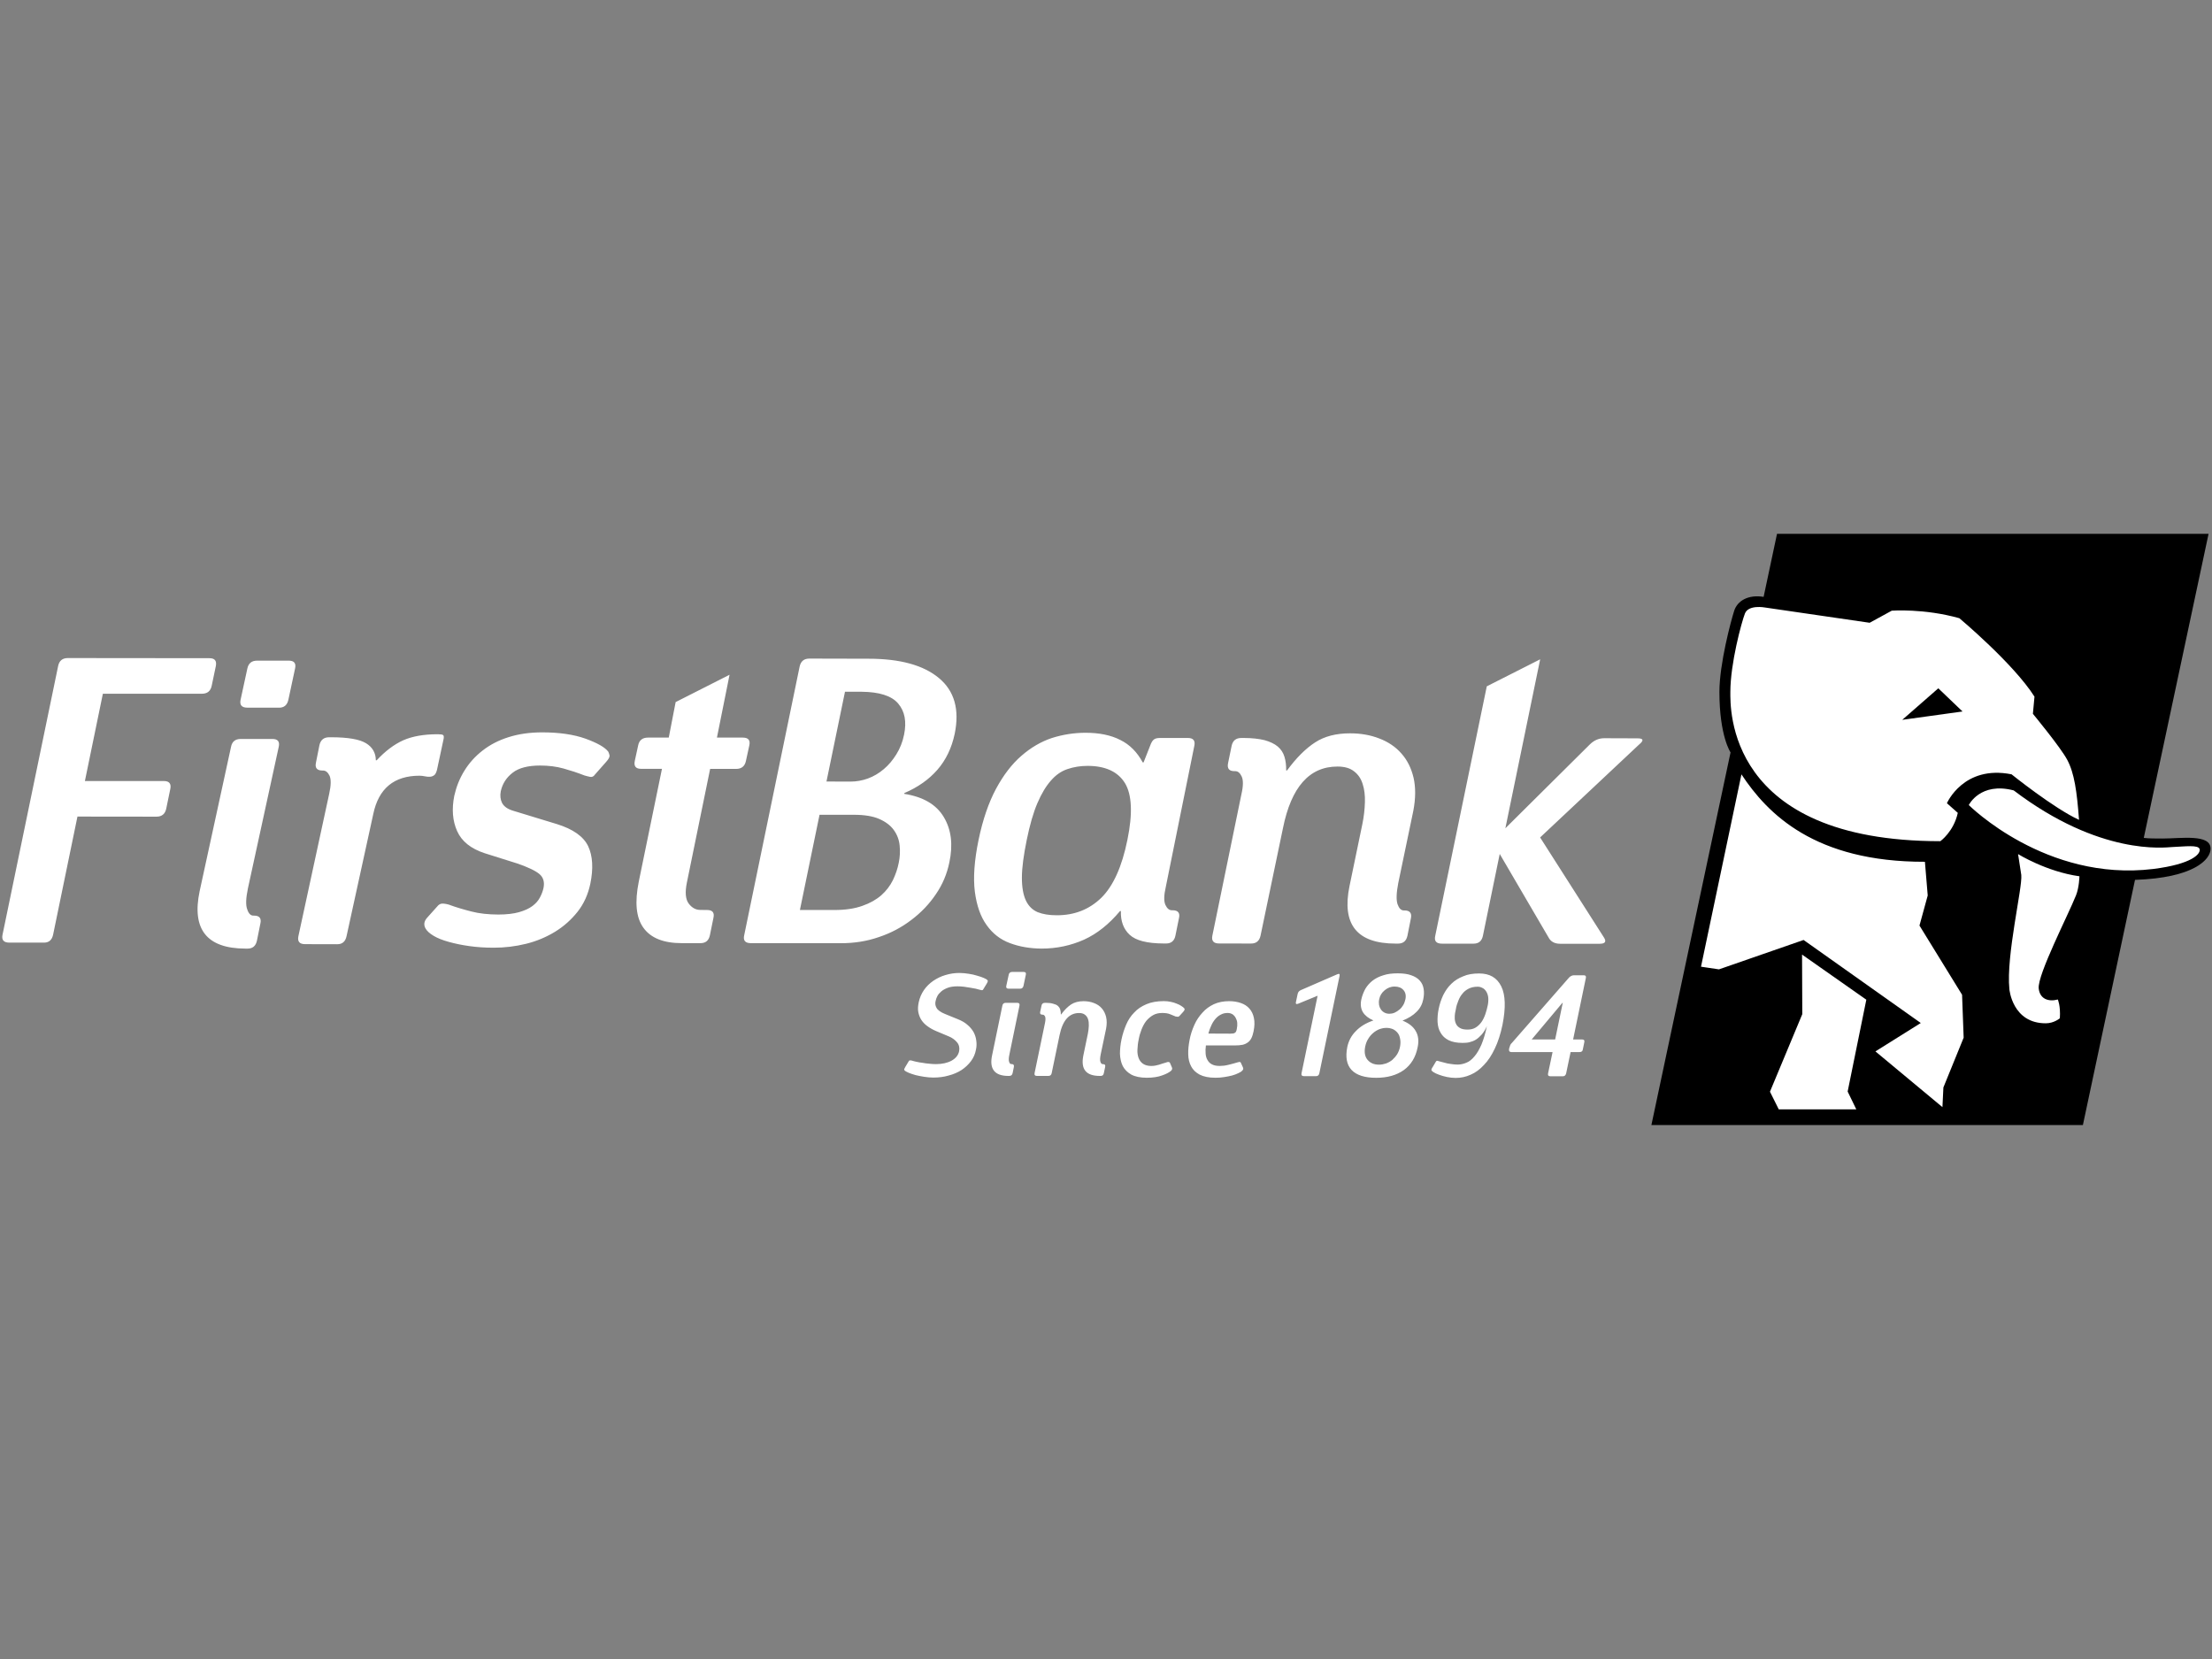
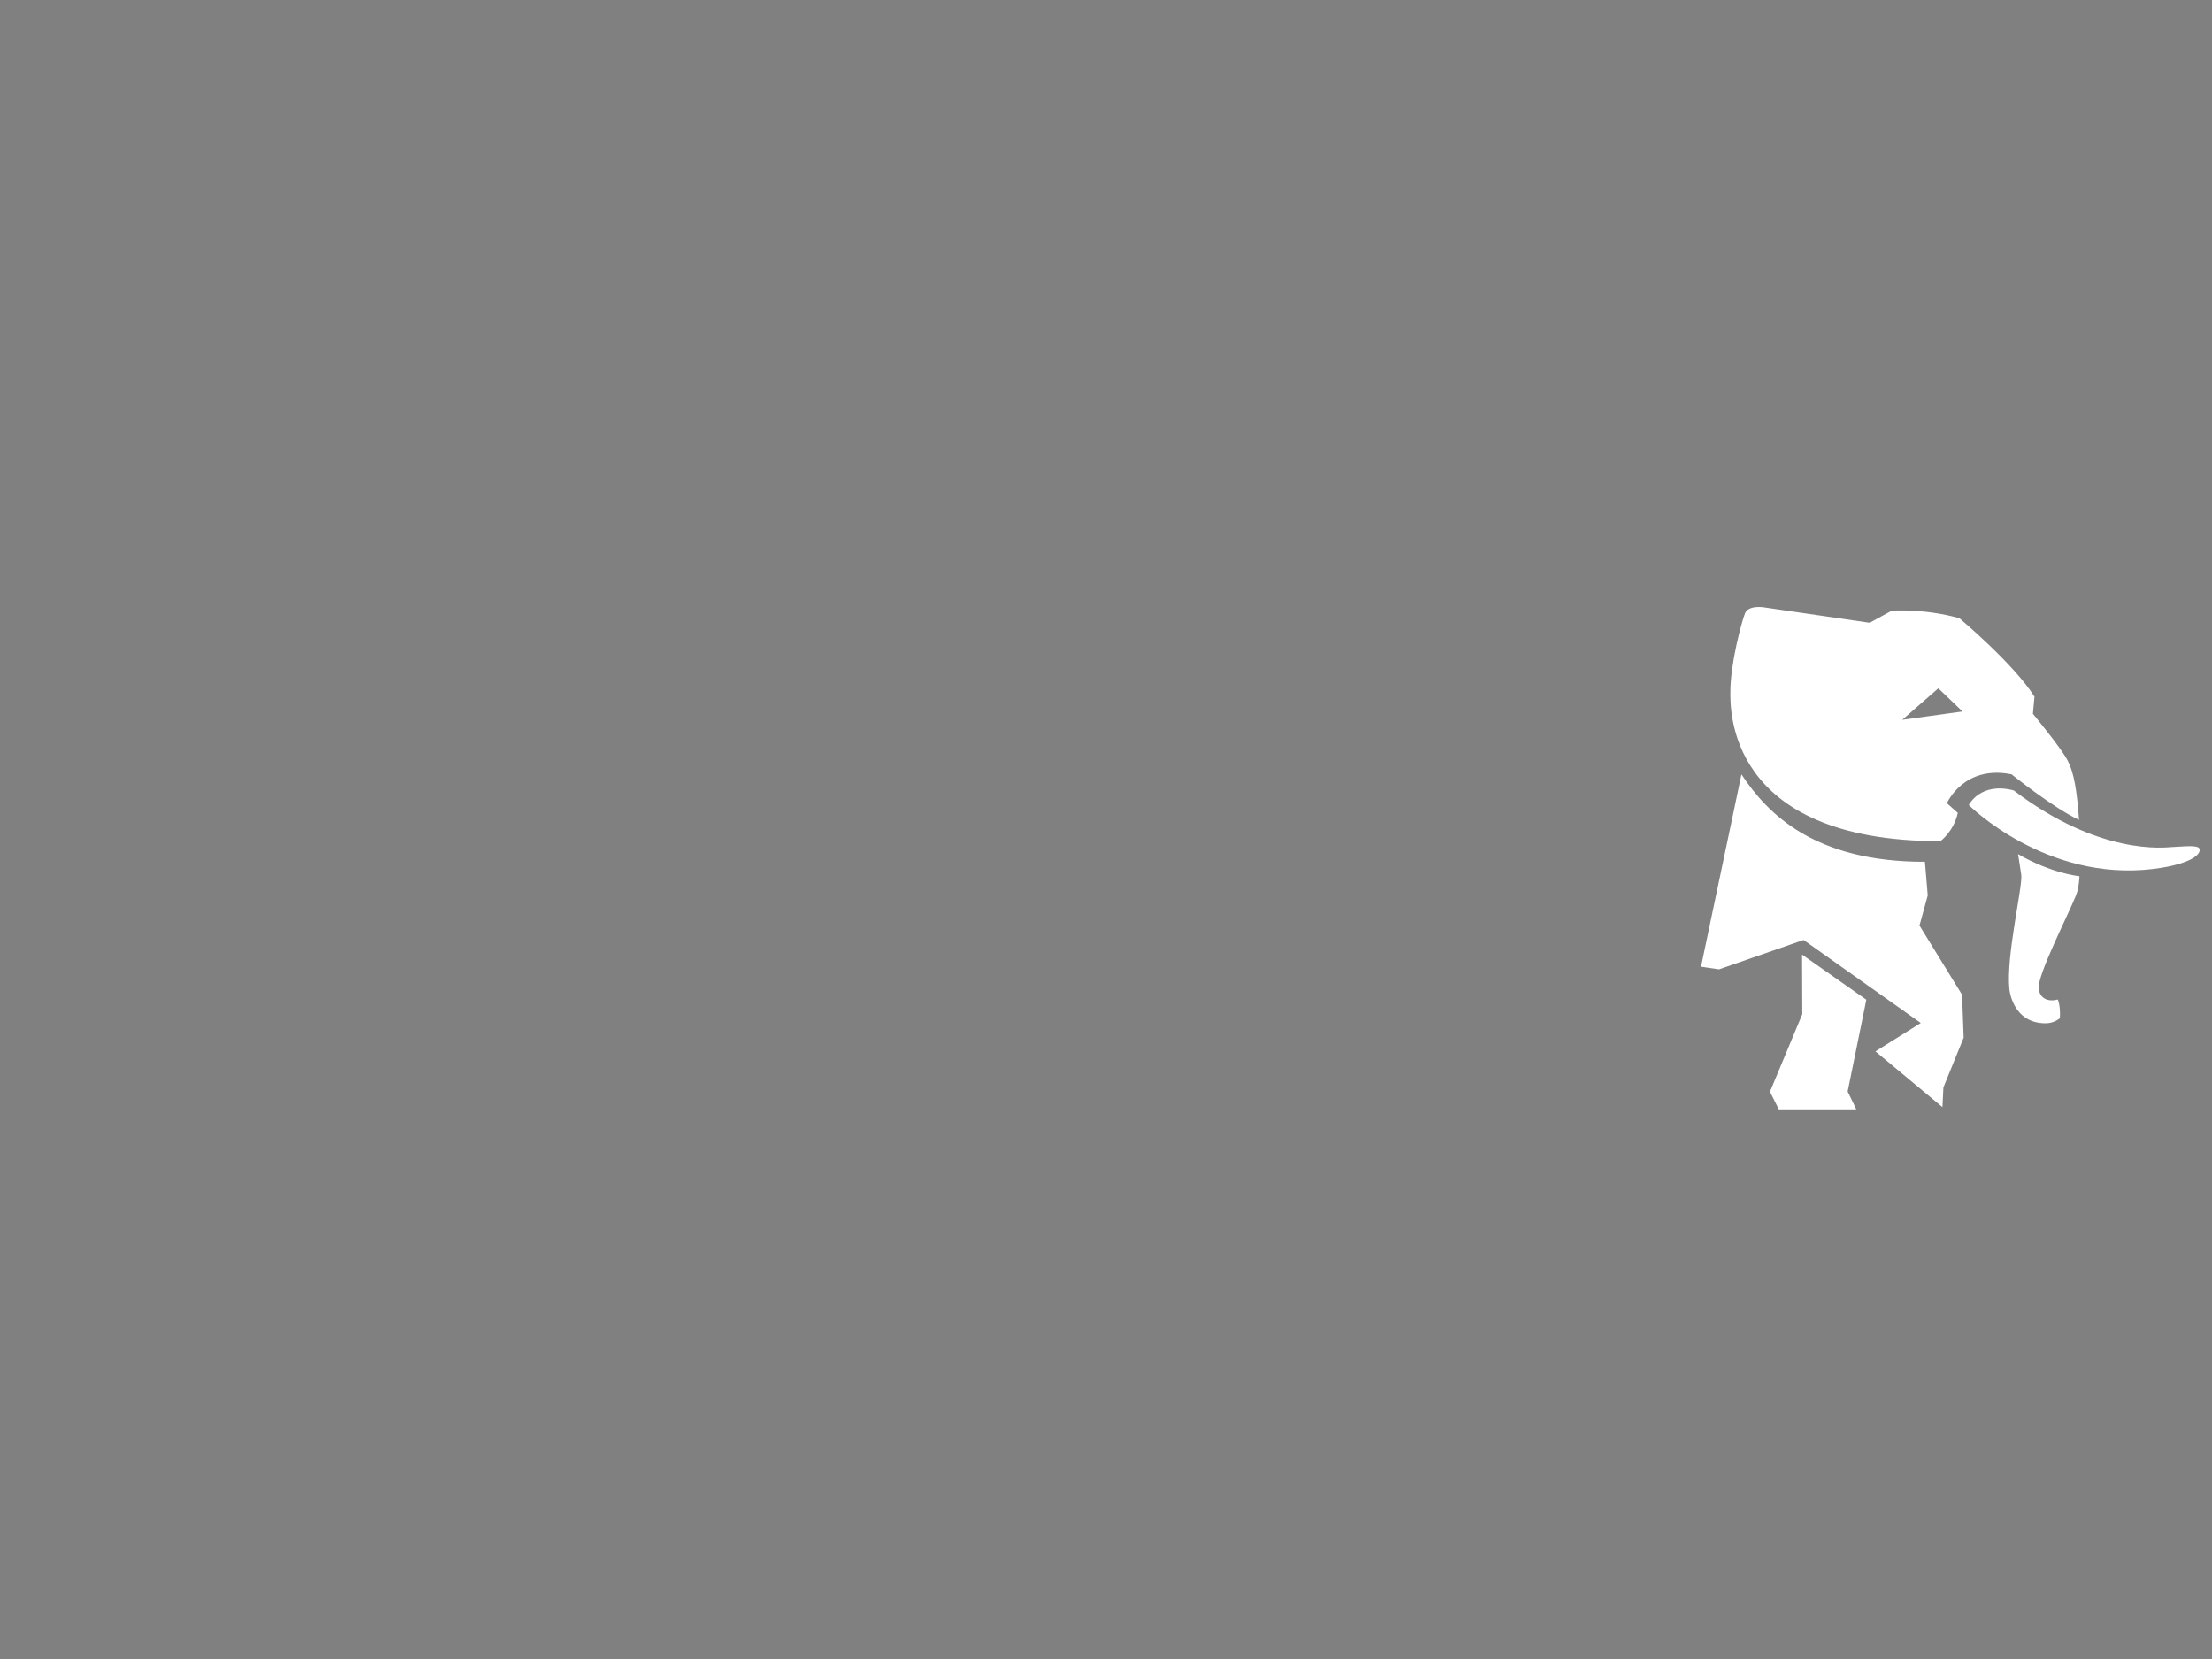
<svg xmlns="http://www.w3.org/2000/svg" width="480" zoomAndPan="magnify" viewBox="0 0 360 270" height="360" preserveAspectRatio="xMidYMid meet" version="1.0">
  <rect x="0" y="0" width="360" height="270" fill="#808080" stroke="none" />
  <defs>
    <clipPath id="57f6a10549">
-       <path d="M 268 86.613 L 360 86.613 L 360 183.363 L 268 183.363 Z M 268 86.613 " clip-rule="nonzero" />
-     </clipPath>
+       </clipPath>
  </defs>
  <g clip-path="url(#57f6a10549)">
-     <path fill="#000000" d="M 351.934 136.469 C 350.82 136.469 349.688 136.469 348.898 136.367 L 359.441 86.879 L 289.207 86.879 L 287.027 97.137 C 284.523 96.738 282.77 97.762 282.238 99.398 C 281.715 101.035 279.832 108.016 279.832 112.605 C 279.832 119.812 281.645 122.453 281.645 122.453 L 268.762 183.102 L 338.988 183.102 L 347.469 143.199 C 357.078 142.871 359.773 139.871 359.773 138.121 C 359.773 135.684 354.965 136.469 351.934 136.469 " fill-opacity="1" fill-rule="evenodd" />
-   </g>
+     </g>
  <path fill="#ffffff" d="M 320.418 131.02 C 320.418 131.02 332.941 143.562 350.441 141.422 C 356.777 140.629 358.184 138.957 357.984 138.191 C 357.793 137.457 355.625 137.77 353.512 137.855 C 352.285 137.926 341.754 139.297 327.727 128.637 C 322.27 127.215 320.418 131.02 320.418 131.02 Z M 279.758 157.762 L 293.531 152.98 L 312.605 166.492 L 305.223 171.113 L 316.129 180.184 L 316.285 176.98 L 319.582 168.879 L 319.324 161.895 L 312.391 150.633 L 313.734 145.738 L 313.277 140.254 C 295.344 140.293 287.656 132.449 283.418 126.027 L 276.836 157.328 Z M 319.398 115.793 L 315.457 112.02 L 309.59 117.152 Z M 336.422 123.629 C 337.602 125.809 338.016 128.82 338.359 133.43 C 334.254 131.555 327.379 126.02 327.379 126.02 C 319.555 124.457 316.859 130.723 316.859 130.723 L 318.629 132.293 C 317.961 135.355 315.789 136.902 315.789 136.902 C 280.848 136.902 281.613 115.113 281.613 112.605 C 281.613 108.016 283.418 101.309 283.988 99.84 C 284.566 98.383 287.195 98.863 287.195 98.863 L 304.285 101.355 L 307.883 99.387 C 307.883 99.387 313.145 98.996 318.883 100.613 C 318.883 100.613 327.703 107.996 331.109 113.379 L 330.852 116.172 C 330.852 116.172 335.34 121.605 336.422 123.629 Z M 332.953 166.539 C 334.305 166.539 335.238 165.719 335.238 165.719 C 335.375 163.707 334.91 162.668 334.91 162.668 C 333.293 163.09 331.973 162.52 331.797 160.867 C 331.574 158.645 336.594 148.926 337.879 145.688 C 338.383 144.422 338.426 142.613 338.426 142.613 C 333.066 141.871 328.438 139.004 328.438 139.004 L 328.961 142.402 C 329.172 144.488 326.469 155.535 327.023 160.98 C 327.023 160.98 327.492 166.559 332.953 166.539 Z M 293.32 165.051 L 293.281 155.355 L 303.742 162.699 L 300.703 177.645 L 302.109 180.547 L 289.492 180.547 L 288.059 177.672 Z M 293.32 165.051 " fill-opacity="1" fill-rule="evenodd" />
-   <path fill="#ffffff" d="M 240.727 158.43 C 242.445 158.43 243.625 159.113 244.324 160.52 C 245.02 161.926 245.078 164.031 244.52 166.832 C 244.211 168.289 243.805 169.566 243.281 170.648 C 242.773 171.73 242.184 172.637 241.508 173.324 C 240.84 174.051 240.121 174.582 239.332 174.914 C 238.535 175.273 237.727 175.43 236.902 175.43 C 236.434 175.43 235.969 175.371 235.496 175.281 C 235.016 175.172 234.582 175.066 234.203 174.914 C 233.809 174.773 233.508 174.629 233.273 174.477 C 233.043 174.316 232.934 174.184 232.957 174.074 C 232.984 174.027 232.992 173.969 233.027 173.91 C 233.027 173.848 233.066 173.781 233.129 173.723 L 233.695 172.766 C 233.754 172.668 233.848 172.637 233.961 172.637 C 233.934 172.637 234.02 172.668 234.219 172.723 C 234.453 172.785 234.703 172.863 235.043 172.938 C 235.375 173.043 235.738 173.117 236.117 173.16 C 236.508 173.223 236.867 173.258 237.215 173.258 C 237.699 173.258 238.184 173.152 238.656 172.953 C 239.133 172.766 239.57 172.41 239.973 171.914 C 240.383 171.445 240.75 170.809 241.105 170.004 C 241.438 169.199 241.742 168.203 241.988 167.012 C 241.742 167.574 241.449 168.012 241.148 168.367 C 240.84 168.711 240.523 168.992 240.199 169.199 C 239.871 169.398 239.512 169.535 239.152 169.621 C 238.781 169.715 238.398 169.73 238.016 169.73 C 237.082 169.73 236.34 169.578 235.758 169.293 C 235.172 168.992 234.754 168.602 234.461 168.082 C 234.152 167.59 234.008 166.996 233.961 166.34 C 233.934 165.652 233.98 164.941 234.148 164.168 C 234.309 163.371 234.559 162.641 234.891 161.93 C 235.246 161.234 235.668 160.617 236.199 160.117 C 236.738 159.586 237.379 159.184 238.145 158.887 C 238.883 158.559 239.766 158.43 240.727 158.43 Z M 227.469 158.41 C 228.344 158.41 229.09 158.504 229.672 158.723 C 230.262 158.926 230.727 159.207 231.059 159.586 C 231.402 159.957 231.609 160.406 231.691 160.918 C 231.789 161.441 231.758 162.031 231.633 162.641 C 231.477 163.434 231.117 164.117 230.539 164.676 C 229.977 165.258 229.191 165.727 228.258 166.105 C 229.258 166.504 229.977 167.051 230.402 167.793 C 230.828 168.504 230.945 169.398 230.719 170.441 C 230.402 172.062 229.652 173.281 228.48 174.145 C 227.273 175 225.781 175.41 223.973 175.41 C 222.098 175.41 220.766 174.984 219.961 174.129 C 219.16 173.266 218.953 172.027 219.266 170.414 C 219.48 169.398 219.941 168.52 220.68 167.793 C 221.387 167.051 222.332 166.484 223.523 166.074 C 222.723 165.738 222.156 165.281 221.812 164.734 C 221.477 164.172 221.375 163.473 221.555 162.648 C 221.695 162.031 221.914 161.465 222.211 160.922 C 222.52 160.406 222.922 159.957 223.398 159.586 C 223.898 159.207 224.465 158.926 225.145 158.723 C 225.812 158.496 226.59 158.41 227.469 158.41 Z M 189.41 162.93 C 189.812 162.93 190.188 162.969 190.527 163.047 C 190.887 163.117 191.207 163.211 191.488 163.336 C 191.77 163.434 192.023 163.566 192.23 163.699 C 192.441 163.832 192.594 163.957 192.691 164.051 C 192.766 164.133 192.805 164.207 192.797 164.281 C 192.781 164.375 192.723 164.508 192.59 164.648 L 191.934 165.371 C 191.848 165.445 191.758 165.496 191.648 165.473 C 191.543 165.473 191.441 165.445 191.324 165.43 C 191.133 165.355 190.824 165.227 190.469 165.078 C 190.109 164.922 189.672 164.859 189.156 164.859 C 188.586 164.859 188.086 164.969 187.652 165.219 C 187.227 165.465 186.852 165.789 186.539 166.168 C 186.234 166.562 185.988 167.027 185.785 167.543 C 185.582 168.066 185.418 168.605 185.32 169.172 C 185.195 169.742 185.141 170.285 185.117 170.828 C 185.086 171.336 185.164 171.793 185.305 172.184 C 185.461 172.586 185.688 172.895 186.027 173.129 C 186.348 173.352 186.812 173.484 187.352 173.484 C 187.809 173.484 188.227 173.402 188.629 173.281 C 189.016 173.152 189.402 173.023 189.797 172.914 C 189.926 172.844 190.062 172.836 190.156 172.836 C 190.281 172.836 190.344 172.871 190.395 172.953 L 190.711 173.676 C 190.824 173.902 190.77 174.098 190.59 174.27 C 190.312 174.508 189.855 174.773 189.152 175.016 C 188.473 175.273 187.633 175.402 186.641 175.402 C 185.582 175.402 184.734 175.219 184.109 174.883 C 183.492 174.535 183.035 174.074 182.734 173.508 C 182.449 172.938 182.305 172.27 182.27 171.504 C 182.27 170.766 182.352 169.961 182.527 169.148 C 182.703 168.309 182.961 167.52 183.281 166.766 C 183.602 166.008 184.039 165.34 184.594 164.785 C 185.117 164.207 185.785 163.77 186.578 163.434 C 187.352 163.105 188.301 162.93 189.41 162.93 Z M 200.047 162.938 C 200.738 162.941 201.371 163.039 201.941 163.238 C 202.516 163.434 202.984 163.738 203.344 164.152 C 203.707 164.555 203.953 165.078 204.074 165.691 C 204.211 166.32 204.18 167.027 204.016 167.855 C 203.926 168.289 203.809 168.668 203.664 168.949 C 203.523 169.238 203.328 169.473 203.098 169.641 C 202.859 169.82 202.566 169.961 202.242 170.035 C 201.898 170.105 201.488 170.141 201.027 170.141 L 196.258 170.141 C 196.188 170.629 196.18 171.062 196.215 171.48 C 196.242 171.887 196.344 172.227 196.523 172.523 C 196.688 172.824 196.93 173.074 197.246 173.223 C 197.57 173.402 198 173.48 198.504 173.48 C 198.953 173.48 199.414 173.426 199.871 173.312 C 200.344 173.191 200.852 173.074 201.348 172.914 C 201.609 172.836 201.762 172.809 201.82 172.836 C 201.879 172.875 201.941 172.914 201.941 172.953 L 202.27 173.68 C 202.398 173.902 202.34 174.105 202.145 174.27 C 202.012 174.414 201.809 174.535 201.516 174.664 C 201.23 174.809 200.898 174.93 200.512 175.039 C 200.117 175.141 199.703 175.219 199.227 175.293 C 198.781 175.371 198.305 175.402 197.801 175.402 C 196.738 175.402 195.879 175.219 195.246 174.895 C 194.617 174.562 194.145 174.105 193.855 173.543 C 193.555 172.98 193.398 172.336 193.383 171.602 C 193.359 170.859 193.441 170.098 193.594 169.293 C 193.754 168.398 194.027 167.59 194.379 166.805 C 194.715 166.039 195.172 165.371 195.695 164.812 C 196.215 164.211 196.84 163.77 197.551 163.434 C 198.281 163.102 199.109 162.938 200.047 162.938 Z M 156.133 158.348 C 156.641 158.348 157.148 158.402 157.641 158.48 C 158.152 158.559 158.625 158.656 159.035 158.793 C 159.461 158.918 159.816 159.027 160.098 159.156 C 160.406 159.281 160.59 159.395 160.672 159.484 C 160.738 159.535 160.777 159.605 160.762 159.688 C 160.75 159.758 160.707 159.898 160.59 160.082 L 160.008 161.035 C 159.965 161.121 159.875 161.172 159.75 161.148 C 159.641 161.129 159.516 161.109 159.41 161.07 C 159.277 161.035 159.078 160.984 158.805 160.91 C 158.543 160.852 158.238 160.797 157.898 160.746 C 157.562 160.691 157.211 160.633 156.859 160.586 C 156.492 160.543 156.145 160.523 155.828 160.523 C 155.215 160.523 154.676 160.602 154.27 160.754 C 153.836 160.91 153.48 161.109 153.199 161.344 C 152.926 161.586 152.699 161.824 152.559 162.102 C 152.422 162.367 152.32 162.641 152.273 162.891 C 152.168 163.305 152.215 163.68 152.422 164.031 C 152.605 164.391 153.086 164.734 153.801 165.023 L 155.867 165.863 C 156.473 166.105 157.016 166.402 157.422 166.766 C 157.855 167.121 158.184 167.52 158.441 167.957 C 158.676 168.391 158.82 168.84 158.883 169.332 C 158.957 169.82 158.953 170.312 158.836 170.828 C 158.707 171.531 158.434 172.152 158.027 172.699 C 157.602 173.258 157.098 173.738 156.488 174.145 C 155.879 174.535 155.18 174.836 154.395 175.039 C 153.609 175.273 152.777 175.371 151.887 175.371 C 151.391 175.371 150.91 175.324 150.406 175.246 C 149.906 175.172 149.453 175.074 149.023 174.977 C 148.59 174.859 148.211 174.719 147.906 174.602 C 147.59 174.477 147.379 174.336 147.25 174.25 C 147.18 174.16 147.148 174.078 147.152 174.004 C 147.18 173.934 147.242 173.809 147.336 173.645 L 147.91 172.688 C 147.961 172.598 148.062 172.559 148.18 172.578 C 148.309 172.586 148.418 172.598 148.531 172.648 C 148.68 172.688 148.887 172.758 149.18 172.809 C 149.461 172.871 149.793 172.938 150.152 172.973 C 150.492 173.043 150.863 173.086 151.23 173.117 C 151.621 173.16 151.969 173.184 152.32 173.184 C 153.332 173.184 154.188 172.992 154.871 172.621 C 155.574 172.227 155.977 171.699 156.098 171.062 C 156.199 170.52 156.09 170.031 155.75 169.629 C 155.398 169.215 154.953 168.887 154.426 168.676 L 152.344 167.801 C 151.836 167.59 151.387 167.332 150.977 167.039 C 150.57 166.754 150.234 166.41 149.984 166.043 C 149.723 165.652 149.559 165.227 149.461 164.762 C 149.359 164.281 149.395 163.75 149.512 163.152 C 149.672 162.402 149.953 161.742 150.359 161.148 C 150.773 160.543 151.289 160.043 151.887 159.629 C 152.496 159.219 153.148 158.898 153.871 158.688 C 154.605 158.465 155.348 158.348 156.133 158.348 Z M 257.742 158.723 C 258.031 158.723 258.164 158.855 258.098 159.156 L 256.023 169.172 L 257.484 169.172 C 257.789 169.172 257.922 169.332 257.84 169.641 L 257.609 170.766 C 257.582 171.078 257.395 171.223 257.07 171.223 L 255.613 171.223 L 254.887 174.699 C 254.797 175.016 254.637 175.164 254.336 175.164 L 252.34 175.164 C 252.012 175.164 251.883 175.008 251.945 174.699 L 252.68 171.223 L 245.98 171.223 C 245.68 171.223 245.555 171.062 245.59 170.766 L 245.641 170.543 C 245.699 170.375 245.742 170.238 245.789 170.098 C 245.844 169.961 245.934 169.84 246.074 169.715 L 255.379 159.078 C 255.629 158.832 255.902 158.723 256.195 158.723 Z M 218.016 158.816 L 214.723 174.664 C 214.664 174.977 214.48 175.141 214.191 175.141 L 212.215 175.141 C 211.887 175.141 211.758 174.977 211.824 174.664 L 214.438 162.055 L 211.273 163.355 C 210.957 163.473 210.84 163.371 210.91 163.082 L 211.184 161.801 C 211.234 161.477 211.43 161.254 211.734 161.129 L 217.645 158.559 C 217.953 158.43 218.07 158.504 218.016 158.816 Z M 165.547 163.207 C 165.855 163.207 165.984 163.363 165.918 163.672 L 164.281 171.602 C 164.16 172.168 164.145 172.574 164.23 172.809 C 164.316 173.07 164.426 173.176 164.59 173.176 L 164.641 173.176 C 164.941 173.176 165.062 173.324 165.008 173.633 L 164.805 174.629 C 164.742 174.953 164.559 175.105 164.258 175.105 L 164.113 175.105 C 161.879 175.105 160.988 173.977 161.461 171.754 L 163.133 163.672 C 163.191 163.355 163.387 163.207 163.688 163.207 Z M 176.348 162.941 C 176.949 162.941 177.527 163.039 178.027 163.238 C 178.559 163.434 178.988 163.723 179.316 164.109 C 179.648 164.484 179.883 164.961 180.02 165.52 C 180.145 166.074 180.148 166.707 180.012 167.434 L 179.133 171.617 C 179.016 172.176 179.012 172.586 179.094 172.82 C 179.184 173.078 179.316 173.184 179.461 173.184 L 179.488 173.184 C 179.824 173.184 179.926 173.344 179.863 173.645 L 179.648 174.652 C 179.598 174.969 179.41 175.105 179.133 175.105 L 178.988 175.105 C 176.742 175.105 175.859 174.004 176.316 171.762 L 177.055 168.203 C 177.141 167.766 177.184 167.332 177.203 166.945 C 177.211 166.527 177.184 166.168 177.082 165.879 C 176.984 165.566 176.812 165.32 176.562 165.137 C 176.332 164.961 176.023 164.867 175.629 164.867 C 174.012 164.867 172.949 166.047 172.449 168.445 L 171.16 174.652 C 171.102 174.953 170.922 175.105 170.625 175.105 L 168.766 175.105 C 168.445 175.105 168.312 174.953 168.379 174.629 L 170.074 166.469 C 170.172 166.008 170.172 165.652 170.086 165.438 C 169.98 165.238 169.863 165.137 169.695 165.137 L 169.66 165.137 C 169.359 165.137 169.219 164.98 169.289 164.676 L 169.504 163.672 C 169.559 163.363 169.742 163.207 170.074 163.207 L 170.203 163.207 C 170.672 163.207 171.078 163.258 171.391 163.352 C 171.719 163.434 171.98 163.547 172.152 163.699 C 172.348 163.879 172.473 164.055 172.547 164.289 C 172.625 164.539 172.652 164.812 172.652 165.098 L 172.699 165.098 C 173.242 164.355 173.785 163.832 174.316 163.473 C 174.875 163.117 175.535 162.941 176.348 162.941 Z M 225.652 167.285 C 225.258 167.285 224.871 167.363 224.512 167.492 C 224.137 167.637 223.785 167.848 223.48 168.121 C 223.168 168.375 222.906 168.688 222.672 169.074 C 222.441 169.441 222.277 169.855 222.184 170.336 C 222 171.254 222.137 171.973 222.57 172.492 C 223.031 173.02 223.633 173.273 224.422 173.273 C 224.812 173.273 225.172 173.207 225.547 173.086 C 225.914 172.953 226.258 172.766 226.578 172.516 C 226.871 172.246 227.16 171.926 227.371 171.598 C 227.598 171.223 227.758 170.828 227.848 170.375 C 227.941 169.891 227.949 169.465 227.867 169.074 C 227.801 168.688 227.676 168.367 227.469 168.109 C 227.258 167.848 227.004 167.641 226.695 167.492 C 226.371 167.363 226.035 167.285 225.652 167.285 Z M 254.336 163.207 L 254.281 163.207 L 249.281 169.172 L 253.098 169.172 Z M 199.801 164.859 C 199.375 164.859 199.012 164.941 198.668 165.137 C 198.316 165.309 198.039 165.551 197.77 165.871 C 197.523 166.168 197.301 166.512 197.121 166.934 C 196.93 167.332 196.777 167.766 196.66 168.211 L 200.234 168.227 C 200.598 168.227 200.832 168.195 200.977 168.09 C 201.129 168.012 201.234 167.801 201.289 167.449 C 201.359 167.105 201.387 166.781 201.359 166.469 C 201.336 166.168 201.234 165.883 201.105 165.652 C 200.977 165.41 200.805 165.227 200.598 165.078 C 200.355 164.934 200.102 164.859 199.801 164.859 Z M 240.504 160.586 C 239.926 160.586 239.434 160.691 239.023 160.902 C 238.625 161.109 238.281 161.359 238.008 161.723 C 237.715 162.066 237.496 162.449 237.332 162.895 C 237.145 163.348 237.004 163.785 236.938 164.25 C 236.824 164.688 236.758 165.137 236.758 165.543 C 236.738 165.938 236.812 166.297 236.938 166.574 C 237.07 166.891 237.301 167.129 237.59 167.293 C 237.891 167.484 238.305 167.562 238.852 167.562 C 239.359 167.562 239.812 167.453 240.16 167.234 C 240.523 167.012 240.84 166.707 241.105 166.34 C 241.359 165.973 241.57 165.543 241.742 165.043 C 241.91 164.582 242.035 164.051 242.156 163.492 C 242.234 162.992 242.246 162.566 242.191 162.211 C 242.129 161.832 242.004 161.543 241.84 161.301 C 241.664 161.055 241.48 160.871 241.23 160.77 C 240.992 160.645 240.75 160.586 240.504 160.586 Z M 225.359 161.16 C 224.859 161.57 224.574 162.055 224.465 162.633 C 224.395 162.949 224.391 163.25 224.438 163.547 C 224.492 163.832 224.586 164.059 224.738 164.281 C 224.883 164.504 225.09 164.676 225.312 164.797 C 225.543 164.922 225.812 164.988 226.125 164.988 C 226.391 164.988 226.68 164.934 226.965 164.816 C 227.25 164.676 227.508 164.523 227.75 164.312 C 227.996 164.117 228.191 163.879 228.363 163.59 C 228.543 163.297 228.648 162.969 228.727 162.641 C 228.863 162.004 228.742 161.5 228.406 161.125 C 228.074 160.746 227.598 160.562 227.004 160.562 C 226.391 160.543 225.84 160.762 225.359 161.16 Z M 166.594 158.18 C 166.902 158.18 167.027 158.344 166.949 158.648 L 166.566 160.473 C 166.484 160.766 166.312 160.91 166.012 160.91 L 164.168 160.91 C 163.836 160.91 163.715 160.766 163.766 160.473 L 164.168 158.633 C 164.23 158.328 164.418 158.18 164.742 158.18 Z M 166.594 158.18 " fill-opacity="1" fill-rule="evenodd" />
-   <path fill="#ffffff" d="M 44.344 120.266 C 45.215 120.266 45.551 120.691 45.363 121.551 L 40.344 144.605 C 40.016 146.188 39.973 147.309 40.234 147.988 C 40.457 148.684 40.801 149.016 41.234 149.016 L 41.359 149.016 C 42.223 149.016 42.566 149.449 42.379 150.293 L 41.816 153.09 C 41.629 153.949 41.129 154.383 40.305 154.383 L 39.922 154.383 C 33.664 154.363 31.188 151.254 32.488 145.051 L 37.602 121.543 C 37.766 120.691 38.293 120.266 39.168 120.266 Z M 176.676 119.258 C 178.898 119.258 180.785 119.637 182.324 120.426 C 183.871 121.184 185.078 122.418 185.977 124.082 L 186.113 124.082 L 187.176 121.387 C 187.344 120.918 187.523 120.59 187.734 120.402 C 187.953 120.199 188.293 120.105 188.773 120.105 L 193.348 120.105 C 194.211 120.105 194.562 120.551 194.371 121.402 L 189.73 144.348 C 189.414 145.727 189.398 146.691 189.676 147.285 C 189.941 147.852 190.285 148.145 190.727 148.145 L 190.855 148.145 C 191.727 148.145 192.074 148.59 191.875 149.426 L 191.301 152.258 C 191.137 153.117 190.609 153.551 189.801 153.551 L 189.398 153.551 C 186.691 153.543 184.855 153.074 183.844 152.129 C 182.848 151.199 182.371 149.918 182.422 148.27 L 182.285 148.27 C 180.496 150.41 178.547 151.965 176.422 152.93 C 174.297 153.879 171.98 154.383 169.496 154.383 C 167.629 154.363 165.918 154.078 164.375 153.496 C 162.805 152.922 161.543 151.926 160.574 150.559 C 159.582 149.191 158.953 147.379 158.656 145.129 C 158.371 142.871 158.562 140.07 159.262 136.684 C 159.949 133.375 160.906 130.605 162.105 128.371 C 163.305 126.145 164.688 124.34 166.227 123.012 C 167.777 121.66 169.438 120.691 171.207 120.105 C 172.992 119.543 174.812 119.258 176.676 119.258 Z M 88.238 119.191 C 91.02 119.191 93.379 119.535 95.285 120.215 C 97.195 120.91 98.445 121.605 99 122.34 C 99.078 122.473 99.129 122.66 99.199 122.934 C 99.246 123.184 99.059 123.543 98.633 124.012 L 96.812 126.074 C 96.617 126.371 96.355 126.496 96.039 126.434 C 95.727 126.363 95.402 126.297 95.105 126.199 C 94 125.762 92.859 125.395 91.715 125.074 C 90.57 124.754 89.293 124.59 87.891 124.59 C 85.945 124.59 84.445 124.973 83.457 125.742 C 82.43 126.52 81.777 127.527 81.5 128.777 C 81.359 129.496 81.441 130.145 81.719 130.695 C 82.027 131.254 82.59 131.66 83.441 131.926 L 90.613 134.113 C 93.266 134.934 94.961 136.129 95.727 137.723 C 96.465 139.301 96.586 141.348 96.074 143.832 C 95.703 145.59 95.008 147.113 94 148.387 C 92.973 149.68 91.758 150.77 90.324 151.648 C 88.887 152.52 87.32 153.184 85.602 153.605 C 83.875 154.031 82.117 154.238 80.344 154.238 C 78.957 154.238 77.629 154.152 76.402 153.977 C 75.172 153.809 74.059 153.574 73.047 153.293 C 72.035 153.016 71.219 152.691 70.57 152.305 C 69.922 151.918 69.473 151.512 69.242 151.082 C 68.938 150.52 69.004 149.965 69.477 149.402 L 71.312 147.355 C 71.531 147.145 71.812 147.027 72.152 147.059 C 72.477 147.082 72.75 147.145 73.012 147.215 C 74.203 147.656 75.438 148.02 76.734 148.348 C 78.016 148.684 79.461 148.832 81.082 148.84 C 82.422 148.84 83.555 148.711 84.445 148.461 C 85.355 148.203 86.098 147.871 86.648 147.457 C 87.195 147.043 87.594 146.602 87.875 146.059 C 88.141 145.566 88.34 145.043 88.453 144.527 C 88.652 143.555 88.43 142.789 87.793 142.254 C 87.145 141.707 85.957 141.145 84.203 140.535 L 78.891 138.863 C 76.637 138.121 75.137 136.934 74.395 135.254 C 73.645 133.578 73.508 131.676 73.93 129.531 C 74.258 128.066 74.785 126.723 75.57 125.449 C 76.344 124.184 77.34 123.082 78.547 122.145 C 79.762 121.191 81.18 120.469 82.801 119.961 C 84.43 119.449 86.23 119.191 88.238 119.191 Z M 71.234 119.496 C 71.664 119.496 71.957 119.535 72.102 119.617 C 72.246 119.715 72.277 119.988 72.152 120.469 L 71.121 125.285 C 71.012 125.715 70.867 126.004 70.68 126.152 C 70.484 126.301 70.27 126.395 70.008 126.41 C 69.746 126.434 69.465 126.41 69.164 126.348 C 68.867 126.285 68.57 126.246 68.273 126.246 C 64.141 126.246 61.617 128.316 60.75 132.48 L 56.398 152.371 C 56.207 153.254 55.703 153.672 54.879 153.672 L 49.664 153.66 C 48.746 153.66 48.387 153.238 48.562 152.371 L 53.574 129.199 C 53.883 127.824 53.891 126.844 53.645 126.27 C 53.371 125.695 53.012 125.402 52.578 125.402 L 52.445 125.402 C 51.582 125.395 51.23 124.973 51.422 124.113 L 51.988 121.27 C 52.18 120.426 52.699 119.988 53.574 119.988 L 53.961 119.988 C 56.66 119.996 58.539 120.32 59.59 120.973 C 60.621 121.605 61.156 122.535 61.168 123.738 L 61.305 123.738 C 62.703 122.23 64.141 121.152 65.625 120.48 C 67.098 119.832 68.965 119.496 71.234 119.496 Z M 250.66 107.301 L 244.996 134.801 L 258.715 121.184 C 259.418 120.48 260.207 120.145 261.074 120.145 L 266.492 120.164 C 267.492 120.164 267.574 120.504 266.746 121.184 L 250.652 136.293 L 261.035 152.566 C 261.484 153.254 261.242 153.598 260.328 153.598 L 253.93 153.598 C 253.02 153.598 252.379 153.254 252.023 152.566 L 244.078 138.98 L 241.34 152.305 C 241.156 153.164 240.645 153.578 239.82 153.578 L 234.676 153.578 C 233.746 153.578 233.387 153.152 233.582 152.305 L 241.973 111.699 Z M 219.715 119.348 C 221.453 119.348 223.043 119.621 224.488 120.191 C 225.93 120.738 227.148 121.559 228.082 122.637 C 229.035 123.699 229.688 125.027 230.059 126.59 C 230.414 128.16 230.398 129.957 230.016 131.957 L 227.562 143.73 C 227.254 145.324 227.219 146.465 227.445 147.148 C 227.688 147.832 228.02 148.172 228.469 148.172 L 228.594 148.172 C 229.445 148.172 229.809 148.609 229.617 149.477 L 229.055 152.305 C 228.867 153.152 228.363 153.57 227.527 153.57 L 227.148 153.57 C 220.828 153.57 218.336 150.438 219.637 144.176 L 221.719 134.137 C 221.973 132.895 222.105 131.715 222.137 130.574 C 222.176 129.441 222.047 128.434 221.77 127.59 C 221.5 126.723 221.043 126.043 220.359 125.527 C 219.715 125.012 218.816 124.754 217.676 124.754 C 213.098 124.746 210.145 128.098 208.801 134.777 L 205.152 152.27 C 204.969 153.125 204.461 153.559 203.625 153.559 L 198.414 153.551 C 197.496 153.551 197.137 153.117 197.312 152.266 L 202.031 129.301 C 202.348 127.941 202.359 126.957 202.082 126.371 C 201.812 125.793 201.473 125.504 201.031 125.504 L 200.898 125.504 C 200.035 125.504 199.695 125.082 199.863 124.215 L 200.445 121.387 C 200.633 120.535 201.141 120.105 202.031 120.105 L 202.418 120.105 C 203.773 120.105 204.891 120.238 205.797 120.457 C 206.688 120.707 207.406 121.043 207.953 121.496 C 208.48 121.941 208.852 122.512 209.047 123.176 C 209.242 123.82 209.34 124.566 209.32 125.387 L 209.469 125.387 C 210.977 123.324 212.512 121.816 214.023 120.832 C 215.551 119.832 217.449 119.348 219.715 119.348 Z M 131.719 107.184 L 141.379 107.207 C 146.473 107.207 150.297 108.254 152.812 110.355 C 155.336 112.457 156.188 115.48 155.375 119.434 C 154.883 121.746 153.941 123.699 152.555 125.285 C 151.176 126.863 149.387 128.129 147.188 129.066 L 147.164 129.199 C 150.242 129.68 152.383 130.934 153.594 132.965 C 154.824 135.012 155.121 137.457 154.508 140.348 C 154.125 142.215 153.402 143.957 152.305 145.543 C 151.238 147.129 149.91 148.52 148.324 149.715 C 146.754 150.918 144.984 151.863 143.023 152.512 C 141.07 153.191 139.016 153.504 136.902 153.504 L 122.203 153.496 C 121.273 153.496 120.918 153.062 121.117 152.211 L 130.141 108.473 C 130.328 107.621 130.852 107.184 131.719 107.184 Z M 118.734 109.816 L 116.68 120.043 L 120.918 120.043 C 121.789 120.051 122.148 120.473 121.945 121.336 L 121.398 123.84 C 121.223 124.707 120.68 125.137 119.812 125.137 L 115.574 125.137 L 111.785 143.656 C 111.465 145.246 111.57 146.371 112.09 147.059 C 112.617 147.75 113.242 148.09 113.992 148.09 L 115.078 148.102 C 115.953 148.102 116.305 148.52 116.113 149.375 L 115.535 152.203 C 115.359 153.062 114.848 153.496 114.023 153.496 L 110.961 153.496 C 108.004 153.496 105.922 152.672 104.723 151.004 C 103.52 149.355 103.277 146.848 103.965 143.453 L 107.734 125.125 L 104.336 125.125 C 103.469 125.125 103.125 124.699 103.316 123.816 L 103.859 121.316 C 104.027 120.465 104.574 120.043 105.449 120.043 L 108.84 120.043 L 109.961 114.262 Z M 11.043 107.098 L 34.082 107.121 C 34.961 107.121 35.293 107.535 35.125 108.41 L 34.453 111.613 C 34.27 112.477 33.738 112.902 32.875 112.902 L 16.742 112.902 L 13.816 127.113 L 26.688 127.113 C 27.551 127.113 27.891 127.562 27.715 128.406 L 27.051 131.621 C 26.871 132.48 26.328 132.91 25.473 132.91 L 12.605 132.895 L 8.641 152.129 C 8.461 152.949 7.992 153.395 7.219 153.41 L 1.516 153.41 C 0.605 153.41 0.227 152.98 0.414 152.113 L 9.461 108.395 C 9.637 107.527 10.176 107.098 11.043 107.098 Z M 177 124.645 C 175.832 124.645 174.738 124.824 173.727 125.168 C 172.723 125.504 171.828 126.125 171.039 127.035 C 170.238 127.941 169.504 129.152 168.844 130.691 C 168.176 132.238 167.605 134.23 167.102 136.684 C 166.594 139.168 166.32 141.199 166.312 142.789 C 166.305 144.371 166.527 145.629 166.961 146.555 C 167.395 147.473 168.047 148.102 168.895 148.461 C 169.754 148.793 170.75 148.957 171.938 148.957 C 174.848 148.977 177.273 148.02 179.238 146.113 C 181.168 144.215 182.598 141.07 183.484 136.684 C 184.363 132.402 184.219 129.324 183.09 127.457 C 181.941 125.59 179.898 124.645 177 124.645 Z M 138.988 132.605 L 133.379 132.605 L 130.184 148.102 L 135.793 148.102 C 137.578 148.102 139.09 147.879 140.348 147.426 C 141.594 146.992 142.621 146.41 143.434 145.699 C 144.234 144.988 144.852 144.176 145.316 143.246 C 145.758 142.324 146.082 141.383 146.273 140.402 C 146.469 139.457 146.512 138.512 146.414 137.59 C 146.328 136.684 146.008 135.832 145.465 135.082 C 144.934 134.34 144.141 133.746 143.102 133.285 C 142.062 132.832 140.691 132.605 138.988 132.605 Z M 140.195 112.582 L 137.52 112.582 L 134.508 127.191 L 138.426 127.203 C 139.387 127.203 140.324 127.035 141.262 126.695 C 142.203 126.348 143.055 125.84 143.844 125.168 C 144.621 124.52 145.293 123.711 145.883 122.762 C 146.469 121.816 146.895 120.762 147.137 119.562 C 147.57 117.449 147.258 115.77 146.18 114.504 C 145.109 113.238 143.102 112.605 140.195 112.582 Z M 47.008 107.52 C 47.863 107.52 48.215 107.941 48.023 108.793 L 46.93 113.902 C 46.734 114.746 46.242 115.176 45.422 115.176 L 40.242 115.168 C 39.348 115.168 38.977 114.746 39.152 113.895 L 40.262 108.777 C 40.449 107.941 40.965 107.52 41.832 107.52 Z M 47.008 107.52 " fill-opacity="1" fill-rule="evenodd" />
</svg>